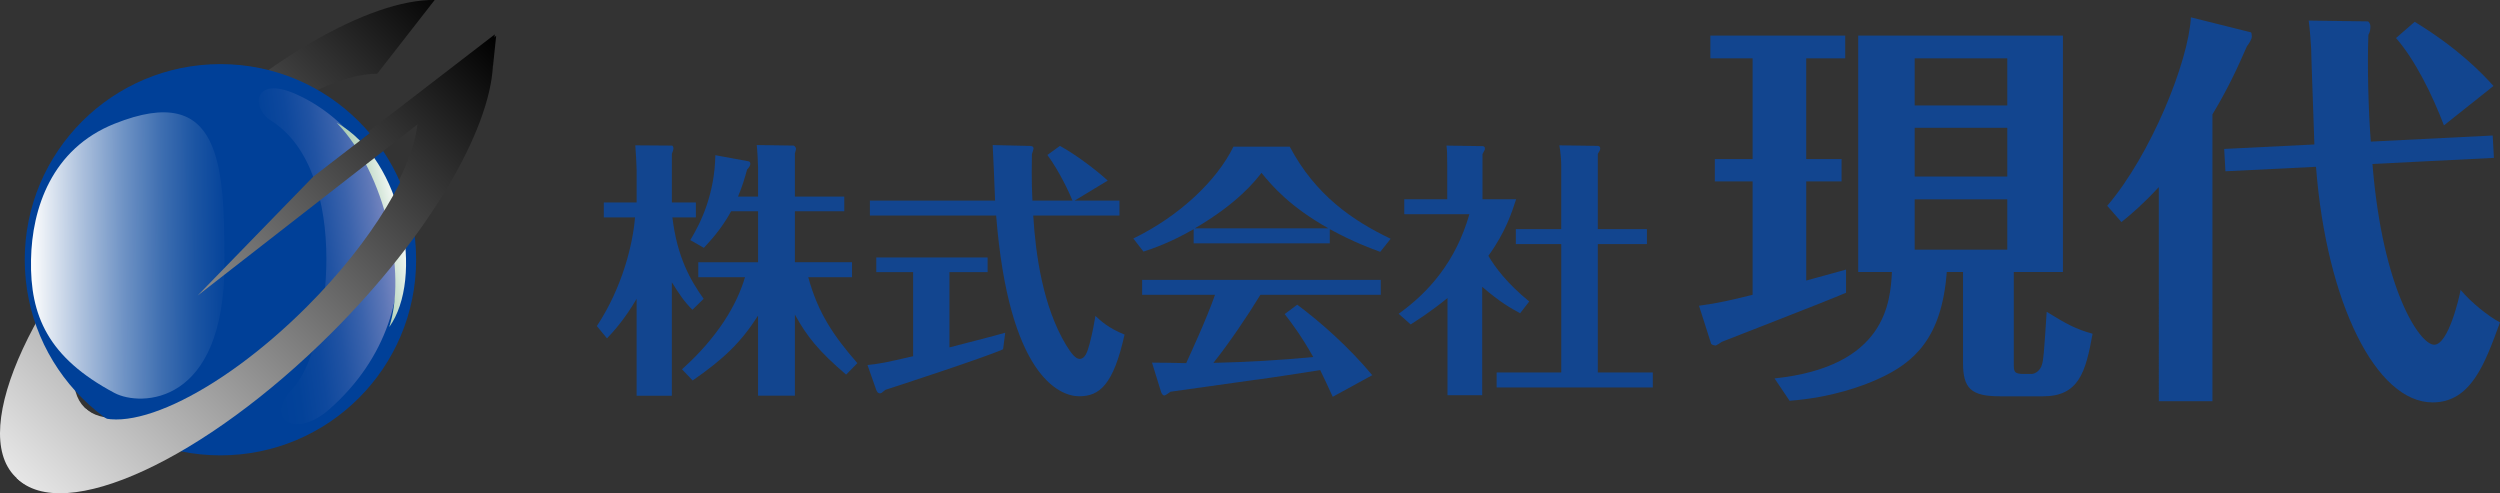
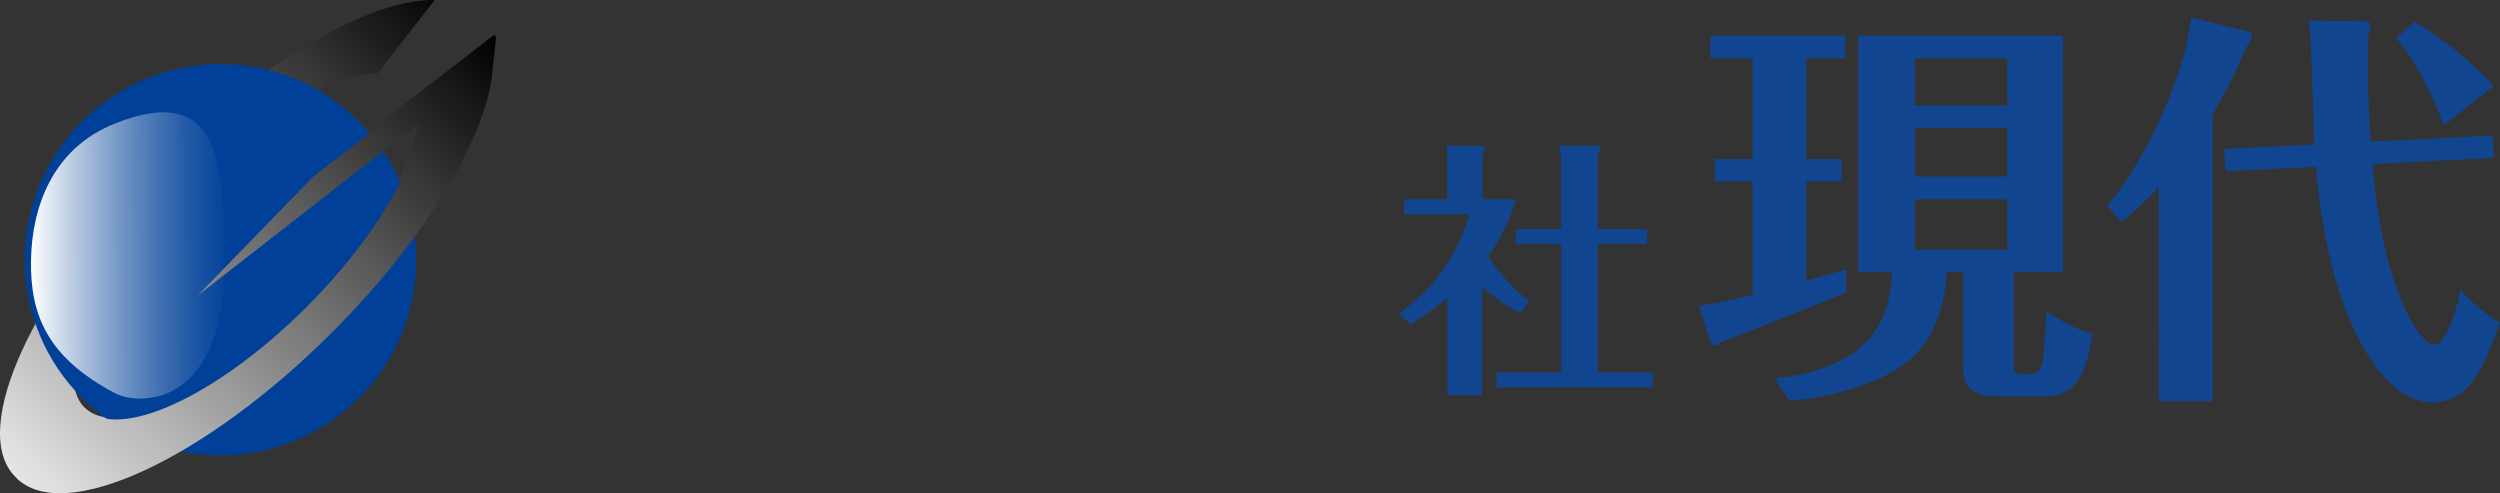
<svg xmlns="http://www.w3.org/2000/svg" xmlns:xlink="http://www.w3.org/1999/xlink" id="_レイヤー_1" data-name="レイヤー 1" viewBox="0 0 1700.79 335.57">
  <rect x="0" y="0" width="1700.79" height="335.57" fill="#333333" stroke="none" />
  <defs>
    <style>
      .cls-1 {
        fill: url(#_名称未設定グラデーション_21-2);
      }

      .cls-2 {
        fill: url(#_名称未設定グラデーション_75);
      }

      .cls-3 {
        fill: #12458f;
      }

      .cls-4 {
        fill: url(#_名称未設定グラデーション_21);
      }

      .cls-5 {
        fill: url(#_名称未設定グラデーション_59);
      }

      .cls-6 {
        fill: #004098;
      }

      .cls-7 {
        fill: url(#linear-gradient);
      }
    </style>
    <linearGradient id="_名称未設定グラデーション_21" data-name="名称未設定グラデーション 21" x1="109.46" y1="-358.8" x2="552.91" y2="-358.8" gradientTransform="translate(186.65 655.38) rotate(-45)" gradientUnits="userSpaceOnUse">
      <stop offset="0" stop-color="#e6e6e6" />
      <stop offset="1" stop-color="#000" />
    </linearGradient>
    <linearGradient id="_名称未設定グラデーション_59" data-name="名称未設定グラデーション 59" x1="916.27" y1="-589.58" x2="916.84" y2="-446.54" gradientTransform="translate(610.64 1090.4) rotate(-90)" gradientUnits="userSpaceOnUse">
      <stop offset="0" stop-color="#fff" />
      <stop offset=".02" stop-color="#f7f9fb" />
      <stop offset=".24" stop-color="#adc1dd" />
      <stop offset=".44" stop-color="#6f93c5" />
      <stop offset=".62" stop-color="#3f6fb1" />
      <stop offset=".78" stop-color="#1c55a3" />
      <stop offset=".91" stop-color="#07459b" />
      <stop offset="1" stop-color="#004098" />
    </linearGradient>
    <linearGradient id="_名称未設定グラデーション_75" data-name="名称未設定グラデーション 75" x1="927.06" y1="-337.55" x2="912.98" y2="-438.27" gradientTransform="translate(610.64 1090.4) rotate(-90)" gradientUnits="userSpaceOnUse">
      <stop offset="0" stop-color="#8d93c8" />
      <stop offset=".02" stop-color="#868fc5" />
      <stop offset=".17" stop-color="#5d77b7" />
      <stop offset=".33" stop-color="#3b63ac" />
      <stop offset=".49" stop-color="#2153a3" />
      <stop offset=".65" stop-color="#0e489d" />
      <stop offset=".82" stop-color="#034299" />
      <stop offset="1" stop-color="#004098" />
    </linearGradient>
    <linearGradient id="linear-gradient" x1="528.03" y1="1020.66" x2="528.82" y2="1083.03" gradientTransform="translate(1203.17 -550.25) rotate(78.26) scale(1.05 1.03) skewX(-3.26)" gradientUnits="userSpaceOnUse">
      <stop offset="0" stop-color="#fff" />
      <stop offset="0" stop-color="#fdfefd" />
      <stop offset=".25" stop-color="#c9dfcf" />
      <stop offset=".48" stop-color="#a1c7aa" />
      <stop offset=".69" stop-color="#84b690" />
      <stop offset=".87" stop-color="#72ab80" />
      <stop offset="1" stop-color="#6ca87b" />
    </linearGradient>
    <linearGradient id="_名称未設定グラデーション_21-2" data-name="名称未設定グラデーション 21" x1="109.46" y1="-317.75" x2="552.91" y2="-317.75" xlink:href="#_名称未設定グラデーション_21" />
  </defs>
-   <path class="cls-3" d="M471.05,210.74c-5.81-5.81-8.72-10.36-13.98-18.7v77.18h-23.97v-65.92c-8.72,14.89-16.52,23.06-20.15,26.88l-6.9-8.36c17.62-26.69,24.52-56.11,25.97-73.91h-21.25v-10.17h22.34v-21.98c0-2.9-.54-12.35-.91-16.89l24.88,.18c.91,0,1.09,1.64,1.09,1.82,0,1.09-.72,2.72-1.09,3.81v33.05h16.34v10.17h-15.98c3.27,27.24,12.35,42.86,21.25,55.39l-7.63,7.45Zm-7.08,40.49c24.33-21.79,37.41-43.95,42.86-62.65h-31.78v-10.17h40.68v-34.68h-18.34c-5.09,9.26-10.71,16.53-18.52,24.88l-9.26-5.27c7.63-12.53,16.53-31.6,17.07-57.75l22.7,4.17c.73,.18,1.09,.91,1.09,1.82,0,1.09-1.27,2.9-2.18,3.63-1.64,5.99-3.27,11.44-6.18,18.52h13.62v-19.61c0-3.09-.54-12.53-.91-15.44l25.24,.36c.91,.55,1.45,1.64,1.45,2,0,1.09-.54,2.55-.73,3.27v29.42h33.6v9.99h-33.6v34.68h38.86v10.17h-29.78c6.72,24.7,17.61,40.31,33.41,58.48l-7.63,7.81c-18.52-15.8-26.88-26.16-34.87-40.87v55.21h-25.06v-54.48c-11.44,17.98-23.06,29.24-44.49,44.13l-7.27-7.63Z" />
-   <path class="cls-3" d="M645.91,236.35c5.99-1.63,32.69-8.35,37.96-9.99l-1.45,11.26c-11.99,5.45-77.18,26.69-80.08,27.6-2.54,2.18-2.91,2.36-3.64,2.36-1.63,0-2.18-1.27-2.72-2.72l-5.81-16.53c9.81-1.09,11.99-1.63,31.05-5.99v-57.2h-25.06v-9.99h75.73v9.99h-25.97v51.21Zm53.21-137.11c1.81,0,4,0,4,1.63,0,.91-.73,2.72-1.09,4-.36,19.25,.18,27.06,.36,31.6h27.24c-1.45-3.81-8.54-19.43-17.07-31.05l8.53-6.17c11.26,6.17,25.24,16.89,32.51,23.61l-22.52,13.62h30.51v10.17h-58.66c1.63,26.69,6.54,61.75,22.34,88.08,3.81,6.17,6.54,9.44,9.26,9.44,3.63,0,5.27-4.72,6.72-10.17,2.18-8.17,3.27-14.89,4-19.07,3.45,3.27,8.9,8.35,19.8,12.71-7.63,34.33-17.07,41.95-30.87,41.95s-47.94-14.71-56.48-122.95h-85.9v-10.17h85.17c-.18-6.72-1.45-34.68-1.63-37.77l23.79,.55Z" />
-   <path class="cls-3" d="M904.68,165.53h-92.62v-9.63c-15.62,9.08-27.97,13.26-34.14,15.26l-6.9-8.9c31.42-15.25,56.84-39.41,68.1-62.47h38.32c17.43,32.87,42.5,50.12,68.64,62.65l-7.08,8.9c-6.9-2.54-17.98-6.54-34.33-15.44v9.63Zm-22.15,41.77c15.62,11.62,35.23,28.87,51.03,47.94l-26.88,14.71c-3.27-7.08-5.45-11.98-8.53-18.16-15.44,2.36-30.87,4.9-46.31,6.9-5.45,.73-50.84,7.08-55.57,7.81-.36,.36-3.45,2.54-4,2.54-1.45,0-2-1.45-2.36-2.36l-6.18-19.98c3.63,0,19.8,.18,23.25,.36,2.54-5.63,13.8-29.78,19.61-46.49h-49.58v-10.17h162.35v10.17h-81.9c-8.72,14.35-21.25,32.87-31.96,46.31,22.7-.54,45.4-1.82,67.92-3.99-8.17-14.53-14.53-22.88-19.43-29.24l8.54-6.36Zm21.25-51.94c-25.79-14.53-37.77-28.15-45.58-37.77-4.17,5.45-16.34,20.88-45.4,37.77h90.98Z" />
  <path class="cls-3" d="M1034.16,213.1c-6.36-3.45-13.62-7.45-25.79-17.98v73.73h-23.61v-66.1c-11.08,9.08-20.34,14.89-25.06,17.98l-8.17-7.27c20.34-14.53,38.86-35.41,48.12-67.74h-44.31v-10.17h29.24v-23.61c0-8.53-.18-10.17-.54-12.89l23.97,.36c.9,0,2.18,0,2.18,1.64,0,.91-.18,1.09-1.63,3.81v30.69h22.88c-2.9,8.9-7.08,22.16-18.88,38.5,4.72,7.99,12.71,18.7,27.79,31.05l-6.18,7.99Zm-2.9-47.04v-10.17h30.87v-43.4c0-3.81-.55-9.8-1.27-13.62l25.43,.36c.9,0,2.36,0,2.36,1.82,0,1.09-.54,1.81-1.63,3.63v51.21h33.41v10.17h-33.41v87.35h37.41v10.17h-106.24v-10.17h43.95v-87.35h-30.87Z" />
  <path class="cls-3" d="M1228.81,108.23h24.04v15.2h-24.04v67.43c4.15-1.11,24.87-6.91,27.08-7.46v15.75c-13.26,5.8-83.45,32.88-84.56,33.43-.27,.28-3.59,2.49-4.42,2.49-.28,0-2.49-.55-2.76-1.11l-8.29-25.97c12.71-1.66,23.49-4.15,36.47-7.46V123.42h-25.7v-15.2h25.7V39.69h-28.74v-15.47h91.74v15.47h-26.53V108.23Zm-21.56,149.22c76-8.01,78.76-52.23,79.86-72.4h-22.94V24.22h139.27V185.05h-33.43v62.17c0,5.53,0,7.19,6.91,7.19h4.98c3.32,0,6.35-3.04,7.18-6.08,1.11-3.32,1.38-6.63,3.32-36.2,13.54,8.29,19.35,11.61,31.22,14.92-4.7,26.25-9.4,42.56-33.71,42.56h-29.29c-19.9,0-25.15-5.53-25.15-22.94v-61.62h-11.05c-3.32,45.04-22.39,61.62-45.87,72.4-10.78,4.98-32.05,12.99-61.07,15.2l-10.22-15.2Zm158.34-217.75h-63.01v32.05h63.01V39.69Zm-63.01,80.41h63.01v-33.16h-63.01v33.16Zm0,49.74h63.01v-34.26h-63.01v34.26Z" />
  <path class="cls-3" d="M1505.15,272.92h-36.48V127.29c-11.05,11.88-18.51,18.24-25.42,23.77l-9.67-11.05c29.57-34.54,55.27-97.82,56.93-128.22l40.89,10.22c.28,0,.56,1.93,.56,2.76,0,1.94-1.94,4.98-3.32,6.63-6.36,14.64-12.99,29.02-23.49,46.42v195.09Zm190.67-180.72l.83,15.2-82.63,4.15c6.91,85.94,32.33,122.97,42,122.97s17.13-32.33,17.96-37.31c6.91,8.29,18.79,17.96,26.81,22.11-10.22,27.91-19.62,54.44-45.87,54.44-38.41,0-72.12-67.7-79.31-160.28l-61.62,3.04-.83-15.2,61.35-3.04c-.28-10.5-2.21-61.07-2.21-65.49-.28-4.98-.83-12.43-1.66-18.79l40.07,.55c1.1,0,1.93,2.21,1.93,3.32,0,1.93-.28,4.15-1.38,5.8-.83,20.45,0,51.95,1.65,72.67l82.9-4.15Zm-33.16-6.91c-8.01-21-19.62-44.49-32.61-59.41l12.71-11.05c29.84,18.24,45.6,34.82,53.61,43.66l-33.71,26.8Z" />
  <g>
    <path class="cls-4" d="M336.6,23.4l-124.44,95.8-78.7,80.94,150.71-117.33c-2.7,31.27-31.43,79.95-76.51,125.01-60.71,60.67-127.98,91.7-150.26,69.32-22.28-22.38,8.87-89.71,69.58-150.38,47.38-47.35,98.75-76.64,129.62-76.59L295.72,0c-44-.64-117.9,41.3-186.02,109.38C22.96,196.06-21.54,292.25,10.29,324.22c31.83,31.98,127.93-12.36,214.66-99.03,65.84-65.79,107.2-136.97,109.45-181.48l.09-.07,2.12-20.24Z" />
    <path class="cls-6" d="M149.99,43.61c73.51,0,133.11,59.6,133.11,133.09,0,73.48-59.6,133.09-133.11,133.09-73.56,0-133.16-59.61-133.16-133.09,0-73.49,59.61-133.09,133.16-133.09Z" />
    <path class="cls-5" d="M77.94,84.16c72.94-29.12,74.76,28.57,74.76,95.1,0,97.14-57.33,97.35-74.76,88.1-45.36-24.13-57.56-52.72-56.83-90.67,.61-34.83,14.01-75.43,56.83-92.53Z" />
-     <path class="cls-2" d="M223.99,278.48c-23.85,20.97-44.05,5.94-25.32-13.57,26.61-27.74,40.52-148.63-14.38-182.88-13.48-8.41-12.07-30.9,16.91-18.05,73.28,32.48,101.9,145.04,22.78,214.5Z" />
-     <path class="cls-7" d="M264.77,222.55c11.97-35.99-2.09-104.41-35.76-139.07,45.69,25.64,59.6,105.99,35.76,139.07Z" />
    <path class="cls-1" d="M58.36,278.11c22.28,22.38,89.55-8.65,150.26-69.32,45.09-45.06,73.81-93.75,76.51-125.01l-150.71,117.33,78.7-80.94L337.56,24.36l-2.12,20.24-.09,.07c-2.25,44.51-43.61,115.68-109.45,181.48C139.18,312.83,43.07,357.16,11.25,325.19l47.11-47.08Z" />
  </g>
</svg>